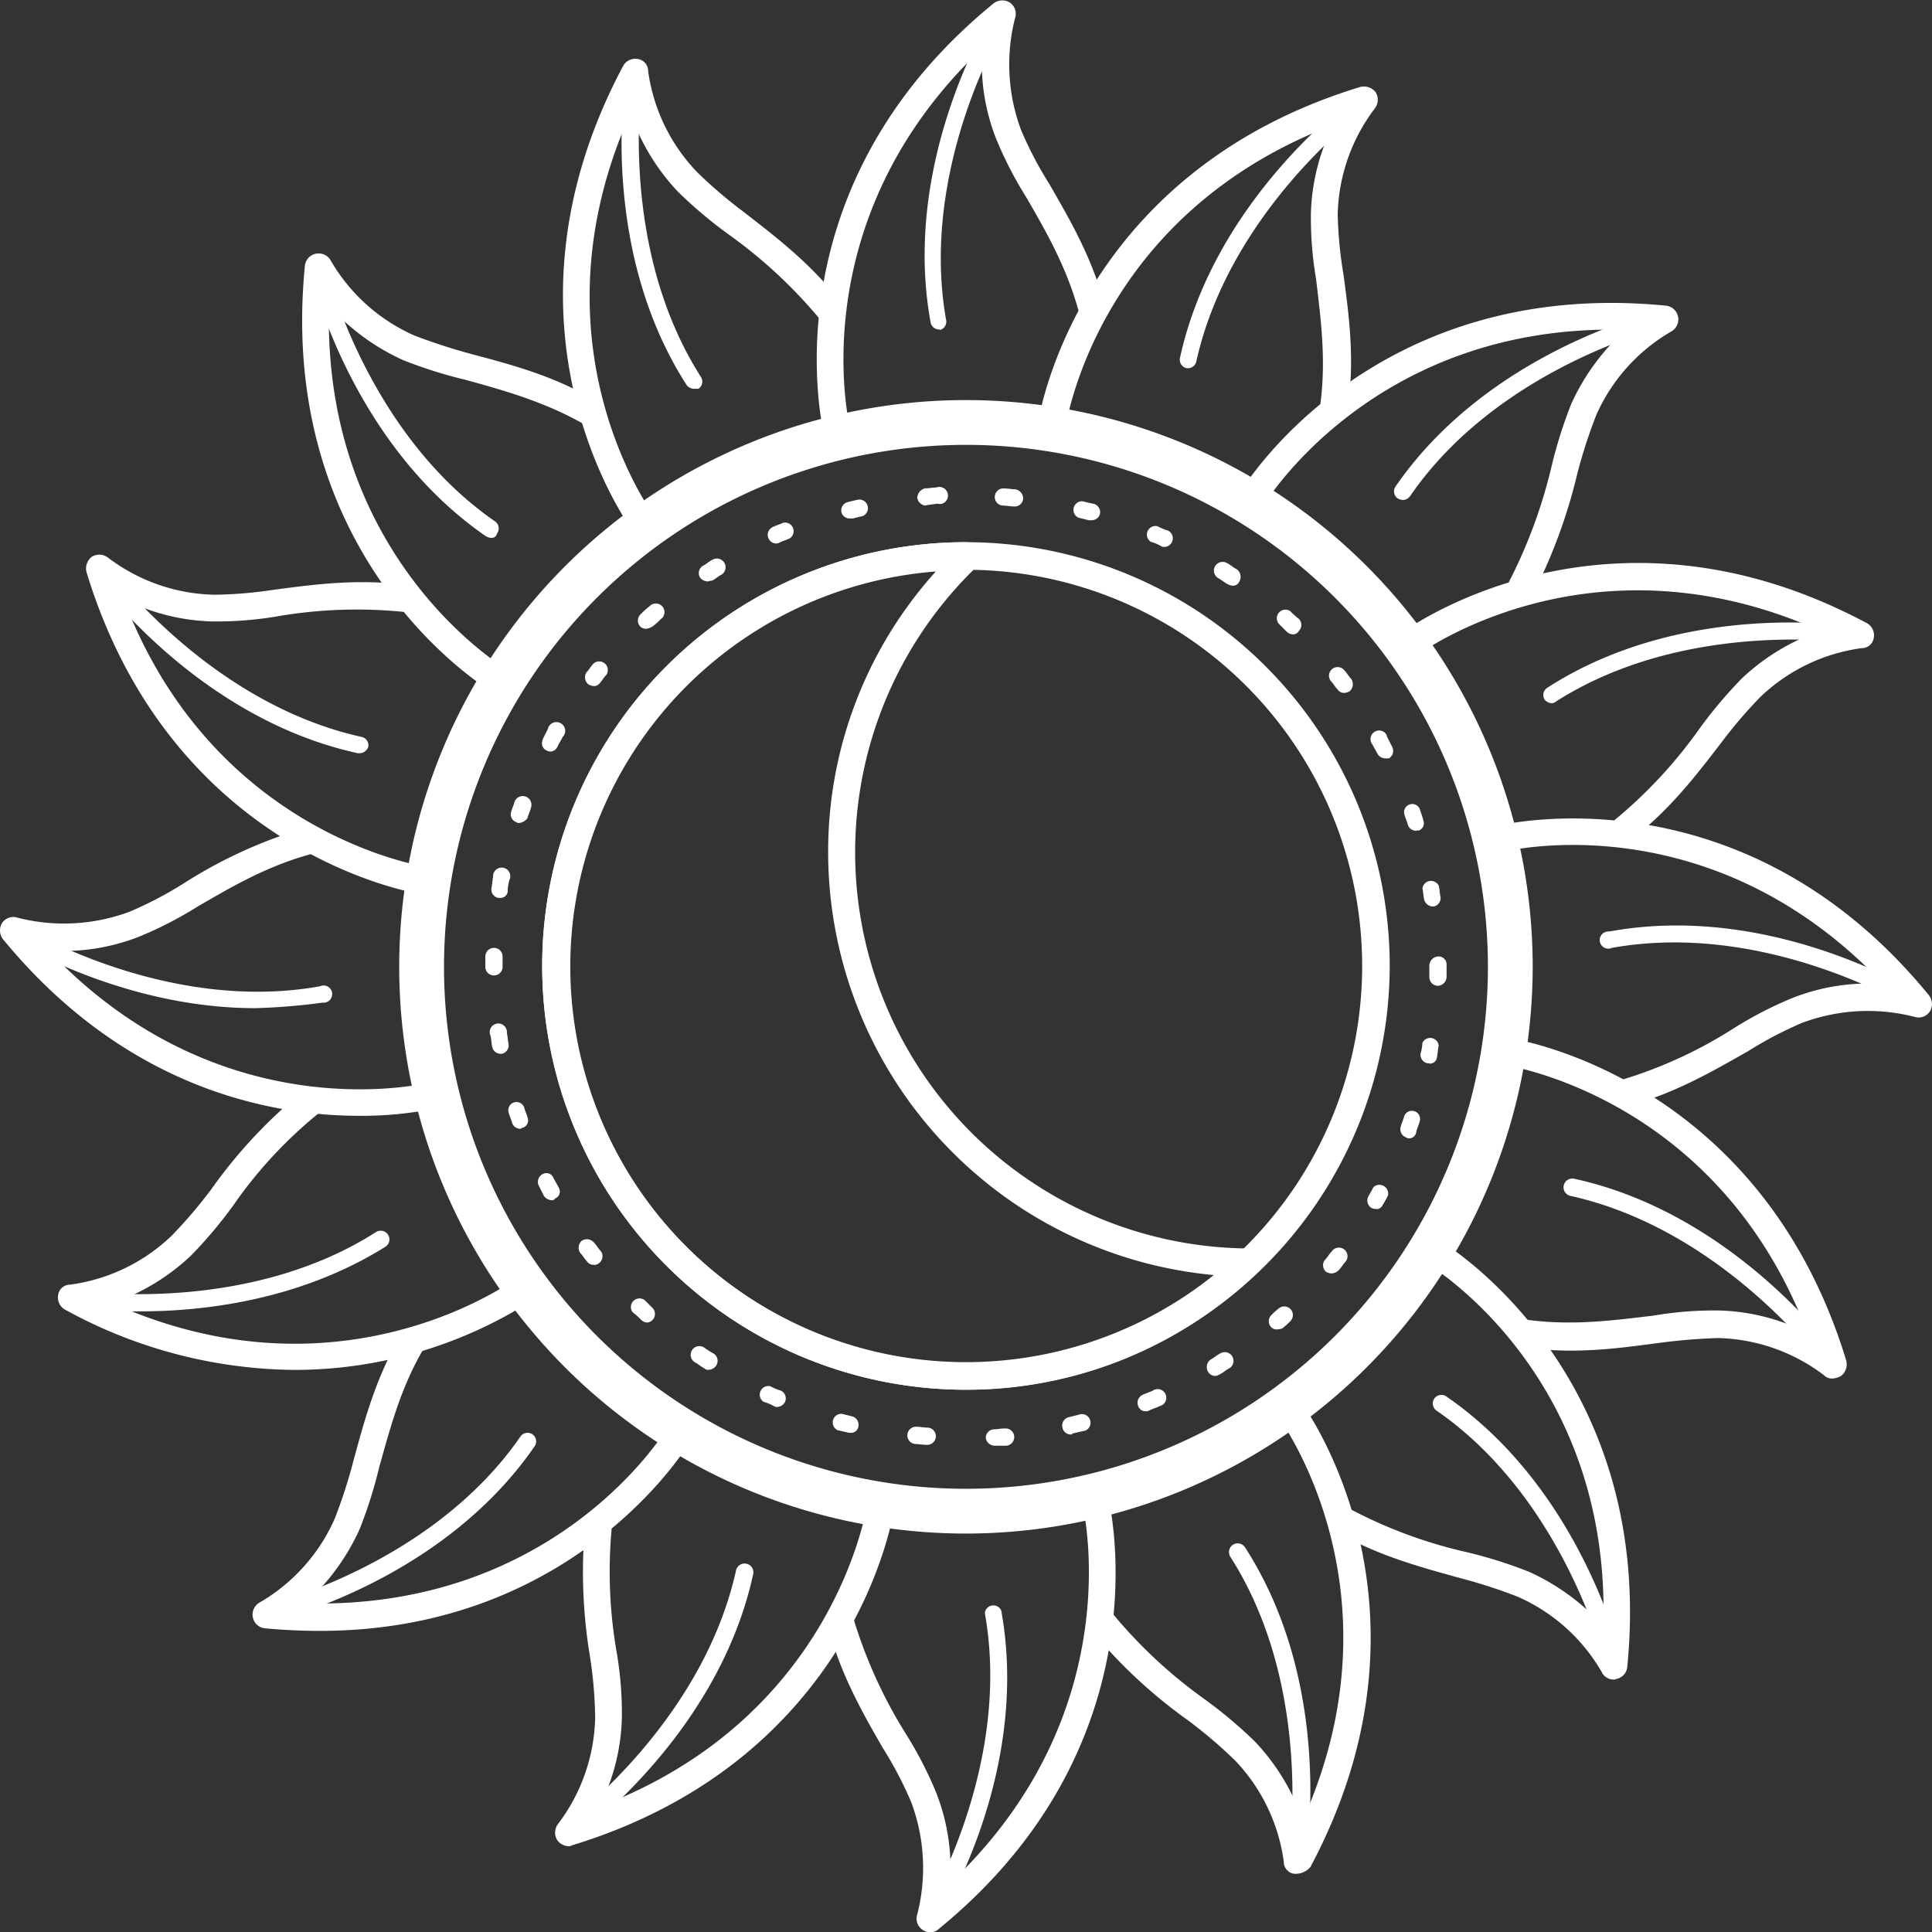
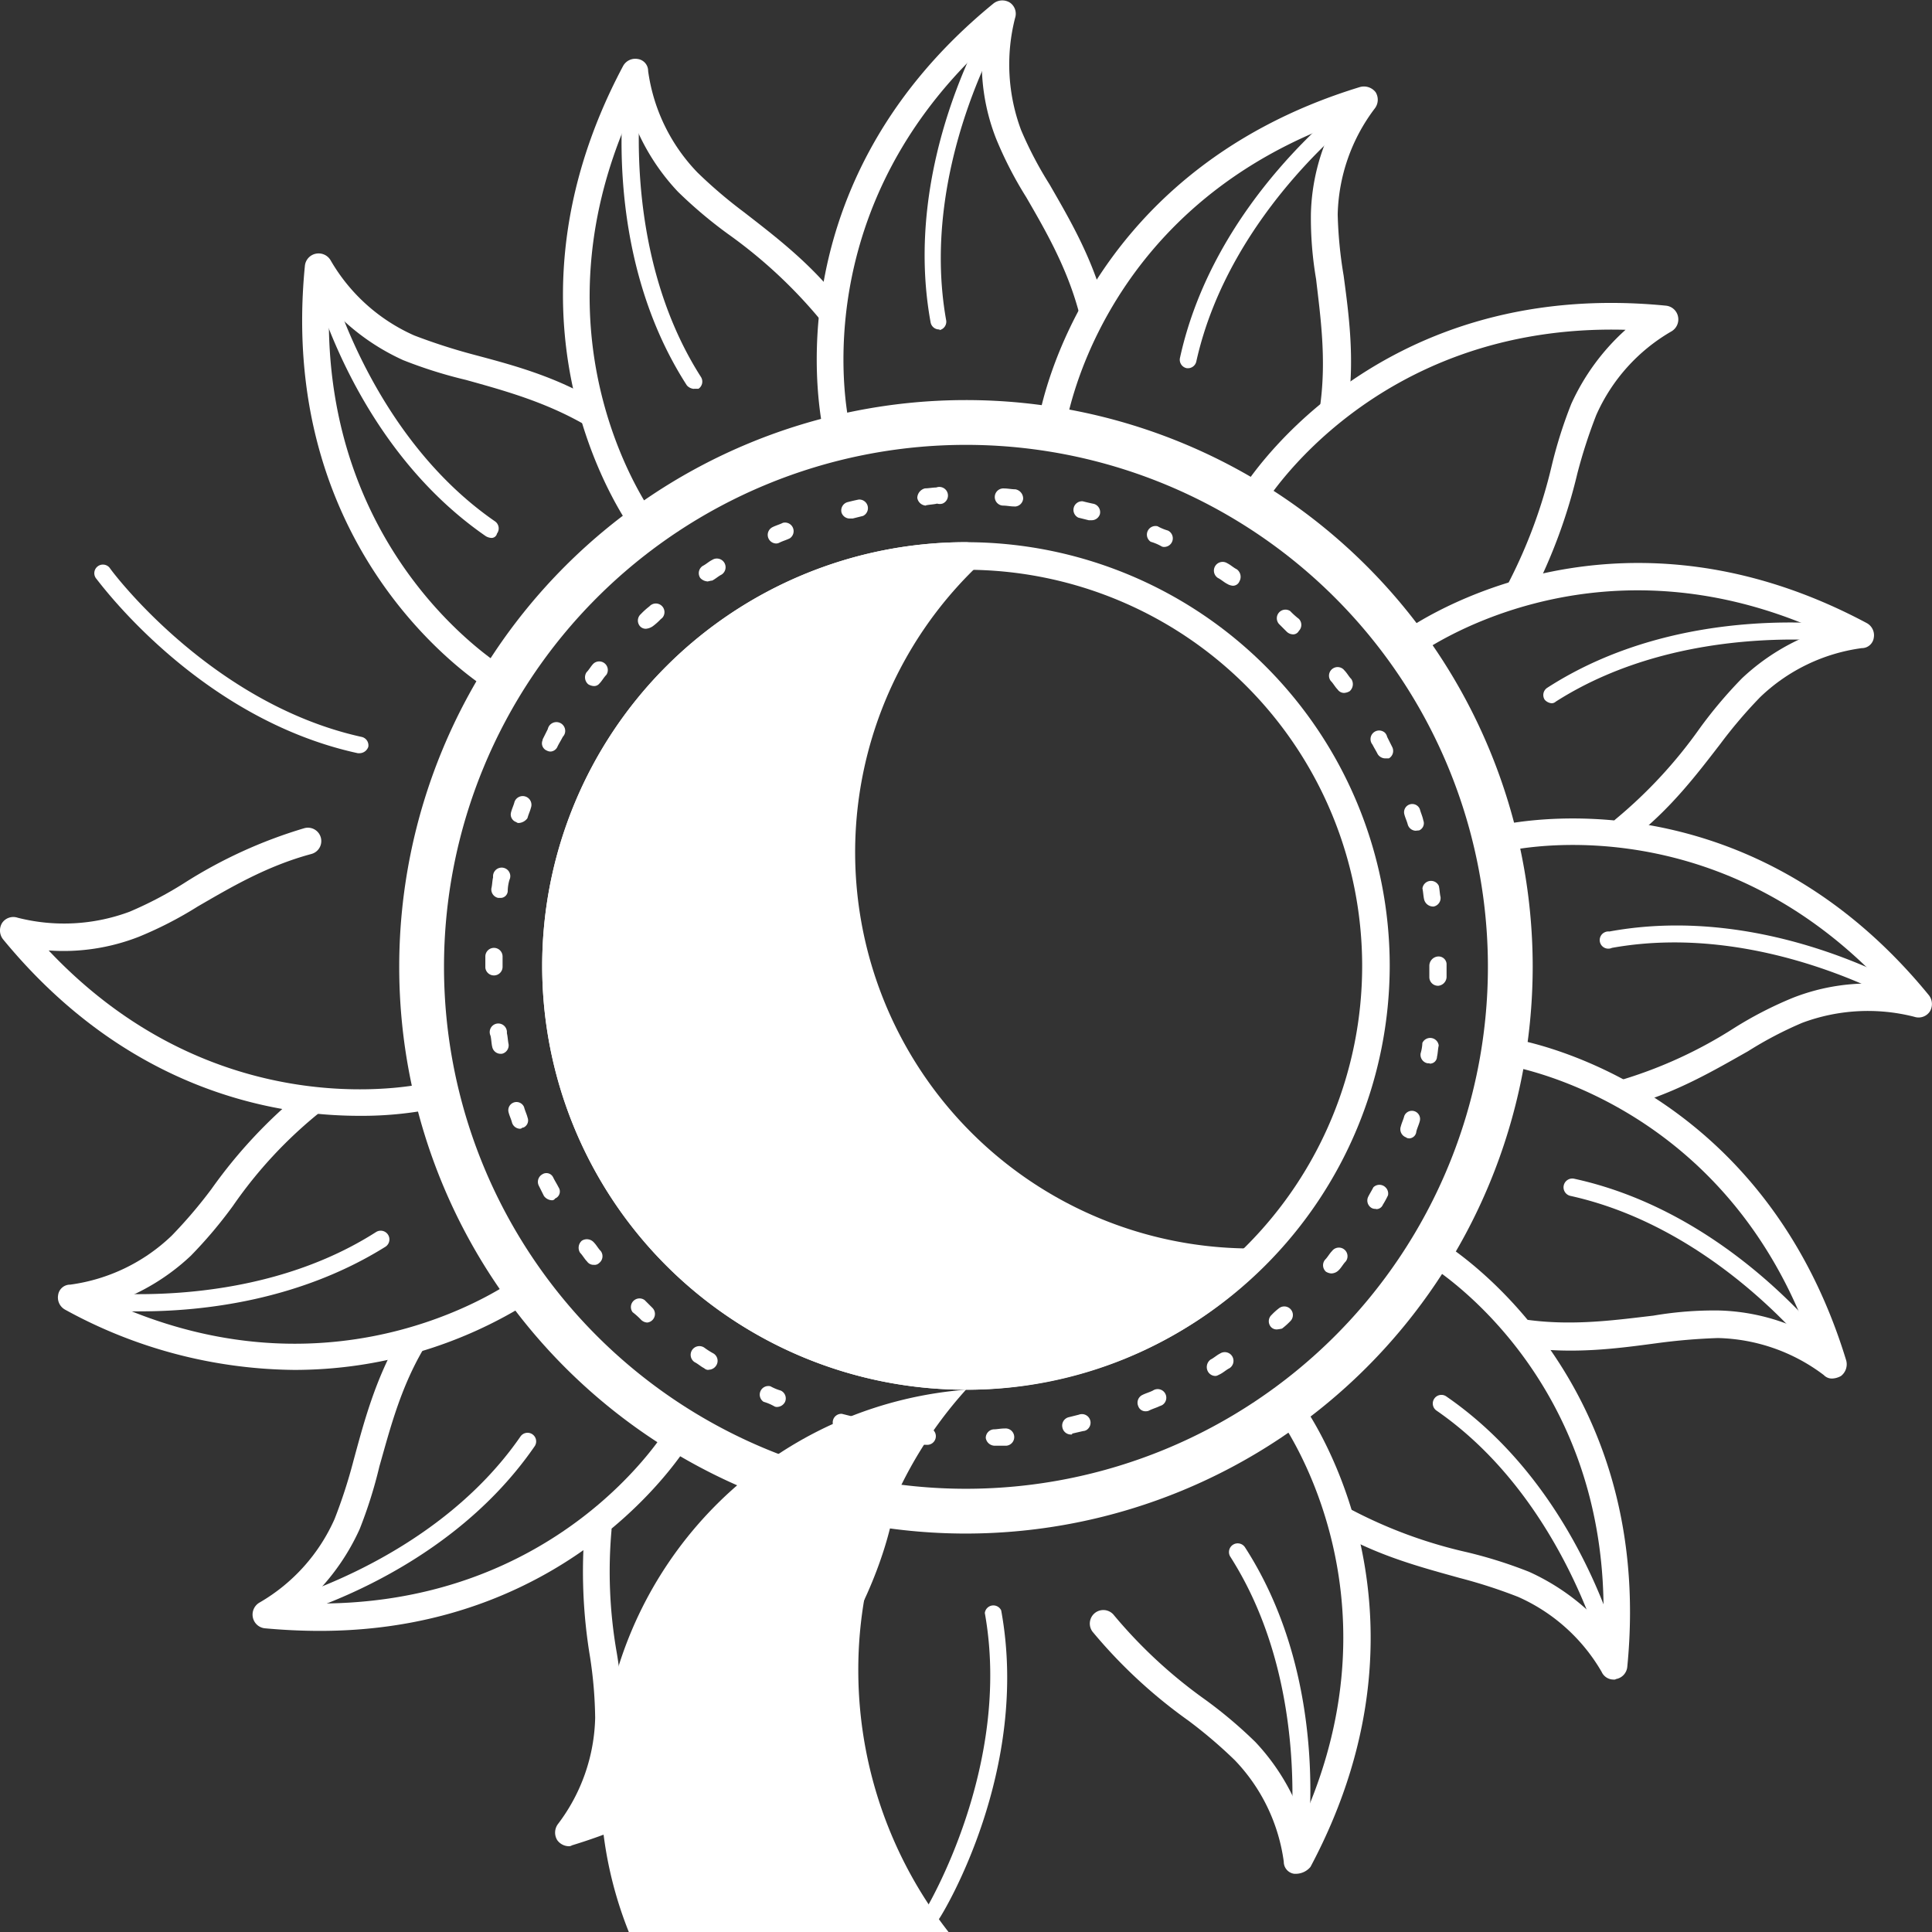
<svg xmlns="http://www.w3.org/2000/svg" id="eddc27f2-b36c-4e4b-a825-5f7fd2ef6121" data-name="Calque 1" viewBox="0 0 224.31 224.35">
  <rect x="0" y="0" width="224.31" height="224.35" fill="#333333" stroke="none" />
  <defs>
    <style>.ea8a8d21-4178-4f43-a395-30e642aba207{fill:#fff;}</style>
  </defs>
  <path class="ea8a8d21-4178-4f43-a395-30e642aba207" d="M112.15,161.35a49.2,49.2,0,1,1,49.2-49.2h0A49.29,49.29,0,0,1,112.15,161.35Zm0-95.2a46,46,0,1,0,46,46A46,46,0,0,0,112.15,66.15Z" transform="translate(0 0)" />
-   <path class="ea8a8d21-4178-4f43-a395-30e642aba207" d="M112.15,161.35a49.2,49.2,0,0,1,0-98.4,1.79,1.79,0,0,1,1.6,1,1.68,1.68,0,0,1-.2,1.7,46,46,0,0,0,31.5,79.3,1.51,1.51,0,0,1,1.4,1,1.53,1.53,0,0,1-.4,1.7A48.41,48.41,0,0,1,112.15,161.35Zm-3.5-95a46,46,0,1,0,32.4,81.7,49.34,49.34,0,0,1-44.9-49,48.51,48.51,0,0,1,12.5-32.7Z" transform="translate(0 0)" />
+   <path class="ea8a8d21-4178-4f43-a395-30e642aba207" d="M112.15,161.35a49.2,49.2,0,0,1,0-98.4,1.79,1.79,0,0,1,1.6,1,1.68,1.68,0,0,1-.2,1.7,46,46,0,0,0,31.5,79.3,1.51,1.51,0,0,1,1.4,1,1.53,1.53,0,0,1-.4,1.7A48.41,48.41,0,0,1,112.15,161.35Za46,46,0,1,0,32.4,81.7,49.34,49.34,0,0,1-44.9-49,48.51,48.51,0,0,1,12.5-32.7Z" transform="translate(0 0)" />
  <path class="ea8a8d21-4178-4f43-a395-30e642aba207" d="M97.25,52a1.59,1.59,0,0,1-1.5-1.2c-.1-.3-7.2-28.5,19.6-50.4a1.66,1.66,0,0,1,1.9-.1,1.57,1.57,0,0,1,.6,1.8,21.79,21.79,0,0,0,.7,13,43.9,43.9,0,0,0,3.3,6.3c2.3,4,4.9,8.4,6.4,14a1.55,1.55,0,1,1-3,.8c-1.4-5.2-3.9-9.5-6.1-13.3a44.57,44.57,0,0,1-3.5-6.8,24,24,0,0,1-1.6-10.5c-21.3,20.1-15.4,44.1-15.3,44.3a1.61,1.61,0,0,1-1.1,1.9C97.55,52,97.45,52,97.25,52Z" transform="translate(0 0)" />
  <path class="ea8a8d21-4178-4f43-a395-30e642aba207" d="M109.05,38.25a1,1,0,0,1-1-.8c-3.4-18.5,6.7-35.1,7.1-35.8a.9.9,0,0,1,1.21-.36l.09.06a1,1,0,0,1,.31,1.38v0c-.1.2-10.1,16.7-6.9,34.5a1,1,0,0,1-.8,1.1C109.15,38.25,109.05,38.25,109.05,38.25Z" transform="translate(0 0)" />
-   <path class="ea8a8d21-4178-4f43-a395-30e642aba207" d="M108,224.35a1.62,1.62,0,0,1-.9-.3,1.57,1.57,0,0,1-.6-1.8,21.79,21.79,0,0,0-.7-13,43.9,43.9,0,0,0-3.3-6.3c-2.3-4-4.9-8.5-6.4-14.2a1.55,1.55,0,0,1,3-.8h0a55.54,55.54,0,0,0,6.1,13.4,44.57,44.57,0,0,1,3.5,6.8,24,24,0,0,1,1.6,10.5c21.3-20.1,15.4-44.1,15.3-44.3a1.61,1.61,0,0,1,1.1-1.9,1.55,1.55,0,0,1,1.9,1.1h0c.1.3,7.2,28.5-19.6,50.4A1.44,1.44,0,0,1,108,224.35Z" transform="translate(0 0)" />
  <path class="ea8a8d21-4178-4f43-a395-30e642aba207" d="M108.25,223.25a.74.74,0,0,1-.5-.1,1,1,0,0,1-.31-1.38v0c.1-.2,10.1-16.7,6.9-34.5a1,1,0,0,1,1.11-.87,1,1,0,0,1,.79.57c3.4,18.5-6.7,35.1-7.2,35.8A.88.88,0,0,1,108.25,223.25Z" transform="translate(0 0)" />
  <path class="ea8a8d21-4178-4f43-a395-30e642aba207" d="M74.75,62.35a1.44,1.44,0,0,1-1.2-.6c-.2-.2-17.5-23.5-1.2-54.1a1.61,1.61,0,0,1,1.7-.8,1.4,1.4,0,0,1,1.2,1.4A21.07,21.07,0,0,0,81,20.05a55.09,55.09,0,0,0,5.4,4.6c3.6,2.8,7.7,5.9,11.2,10.4a1.57,1.57,0,1,1-2.5,1.9h0a56.32,56.32,0,0,0-10.6-9.8,52.18,52.18,0,0,1-5.8-4.9,25.28,25.28,0,0,1-5.5-9.1C61.15,40,75.85,59.75,76,60a1.58,1.58,0,0,1-.3,2.2A2.51,2.51,0,0,1,74.75,62.35Z" transform="translate(0 0)" />
  <path class="ea8a8d21-4178-4f43-a395-30e642aba207" d="M80.55,45.15a1.23,1.23,0,0,1-.8-.4c-10.2-15.8-7.2-35-7.1-35.8A1,1,0,0,1,74,8.46a1,1,0,0,1,.57.79c0,.2-2.9,19.3,6.8,34.5a1,1,0,0,1-.28,1.39h-.52Z" transform="translate(0 0)" />
  <path class="ea8a8d21-4178-4f43-a395-30e642aba207" d="M150.55,217.55h-.3a1.4,1.4,0,0,1-1.2-1.4,21.07,21.07,0,0,0-5.7-11.8,55.09,55.09,0,0,0-5.4-4.6,58.63,58.63,0,0,1-11.1-10.3,1.57,1.57,0,0,1,2.5-1.9,56.32,56.32,0,0,0,10.6,9.8,52.18,52.18,0,0,1,5.8,4.9,25.28,25.28,0,0,1,5.5,9.1c12-26.8-2.7-46.6-2.8-46.8a1.57,1.57,0,0,1,2.5-1.9c.2.2,17.5,23.5,1.2,54.1A2.22,2.22,0,0,1,150.55,217.55Z" transform="translate(0 0)" />
  <path class="ea8a8d21-4178-4f43-a395-30e642aba207" d="M150.65,216.35h-.2a1,1,0,0,1-.8-1.1c0-.2,2.9-19.3-6.8-34.5a1,1,0,1,1,1.7-1.1c10.2,15.8,7.2,35,7.1,35.8A1,1,0,0,1,150.65,216.35Z" transform="translate(0 0)" />
  <path class="ea8a8d21-4178-4f43-a395-30e642aba207" d="M58,80.55a2.41,2.41,0,0,1-.8-.2c-.3-.1-25.2-15-21.8-49.5a1.59,1.59,0,0,1,1.3-1.4,1.61,1.61,0,0,1,1.7.8,21.06,21.06,0,0,0,9.7,8.7,68.18,68.18,0,0,0,6.8,2.2c4.5,1.2,9.5,2.5,14.5,5.5A1.52,1.52,0,0,1,70,48.71l0,0a1.61,1.61,0,0,1-2.1.6c-4.7-2.7-9.5-4-13.8-5.2a52.86,52.86,0,0,1-7.3-2.3,26,26,0,0,1-8.6-6.3c-.8,29.3,20.3,42,20.5,42.1a1.61,1.61,0,0,1,.6,2.1A1.36,1.36,0,0,1,58,80.55Z" transform="translate(0 0)" />
  <path class="ea8a8d21-4178-4f43-a395-30e642aba207" d="M57,62.45a1.42,1.42,0,0,1-.6-.2c-15.5-10.7-20.1-29.6-20.3-30.4a1,1,0,0,1,1.8-.86.88.88,0,0,1,.1.36c0,.2,4.7,19,19.5,29.2a1,1,0,0,1,.2,1.4A.64.64,0,0,1,57,62.45Z" transform="translate(0 0)" />
  <path class="ea8a8d21-4178-4f43-a395-30e642aba207" d="M187.35,195a1.51,1.51,0,0,1-1.4-.9,21.06,21.06,0,0,0-9.7-8.7,59.88,59.88,0,0,0-6.8-2.2c-4.3-1.2-9.3-2.5-14.2-5.3a1.54,1.54,0,0,1,1.5-2.7h0a54.69,54.69,0,0,0,13.5,5,52.86,52.86,0,0,1,7.3,2.3,26,26,0,0,1,8.6,6.3c.9-29.4-20.3-42-20.5-42.1a1.52,1.52,0,0,1-.62-2.06l0,0a1.61,1.61,0,0,1,2.1-.6c.3.1,25.2,15,21.8,49.5a1.59,1.59,0,0,1-1.3,1.4A.37.37,0,0,1,187.35,195Z" transform="translate(0 0)" />
  <path class="ea8a8d21-4178-4f43-a395-30e642aba207" d="M187.25,193.75a1.16,1.16,0,0,1-1-.8c0-.2-4.7-19-19.5-29.2a1,1,0,0,1,1.2-1.6c15.5,10.7,20.1,29.6,20.3,30.4a1,1,0,0,1-.7,1.2Z" transform="translate(0 0)" />
-   <path class="ea8a8d21-4178-4f43-a395-30e642aba207" d="M49.35,103.85h-.2c-.3,0-29-4.3-39.1-37.4a1.72,1.72,0,0,1,.6-1.8,1.66,1.66,0,0,1,1.9.1,21.15,21.15,0,0,0,12.3,4.3,49.65,49.65,0,0,0,7.1-.6c4.6-.6,9.7-1.3,15.5-.5a1.57,1.57,0,0,1-.5,3.1,54.43,54.43,0,0,0-14.7.5,42,42,0,0,1-7.6.6,24.16,24.16,0,0,1-10.3-2.6c10.4,27.4,34.8,31,35.1,31.1a1.47,1.47,0,0,1,1.34,1.57,1.57,1.57,0,0,1,0,.23,1.31,1.31,0,0,1-1.21,1.4Z" transform="translate(0 0)" />
  <path class="ea8a8d21-4178-4f43-a395-30e642aba207" d="M41.75,87.45h-.2c-18.4-4-29.9-19.7-30.4-20.3a1,1,0,1,1,1.6-1.2c.1.2,11.6,15.7,29.2,19.6a1,1,0,0,1,.81,1.16v0A1.09,1.09,0,0,1,41.75,87.45Z" transform="translate(0 0)" />
  <path class="ea8a8d21-4178-4f43-a395-30e642aba207" d="M212.75,160.05a1.29,1.29,0,0,1-1-.4,21.15,21.15,0,0,0-12.3-4.3,70.07,70.07,0,0,0-7.1.6c-4.5.6-9.6,1.3-15.3.5a1.61,1.61,0,0,1,.4-3.2c5.3.7,10.2,0,14.5-.5a42,42,0,0,1,7.6-.6,24.16,24.16,0,0,1,10.3,2.6c-10.4-27.4-34.8-31-35.1-31.1a1.57,1.57,0,1,1,.5-3.1c.3,0,29,4.3,39.1,37.4a1.72,1.72,0,0,1-.6,1.8A2.24,2.24,0,0,1,212.75,160.05Z" transform="translate(0 0)" />
  <path class="ea8a8d21-4178-4f43-a395-30e642aba207" d="M212.35,158.85a.91.91,0,0,1-.8-.4c-.1-.2-11.6-15.7-29.2-19.6a1,1,0,1,1,.4-2c18.4,4,29.9,19.7,30.4,20.3a1.08,1.08,0,0,1-.2,1.4A.61.61,0,0,1,212.35,158.85Z" transform="translate(0 0)" />
  <path class="ea8a8d21-4178-4f43-a395-30e642aba207" d="M41.75,129.55c-10.2,0-27.1-3.1-41.4-20.5a1.66,1.66,0,0,1-.1-1.9,1.57,1.57,0,0,1,1.8-.6,21.79,21.79,0,0,0,13-.7,43.9,43.9,0,0,0,6.3-3.3,55.09,55.09,0,0,1,14-6.4,1.55,1.55,0,0,1,.8,3c-5.2,1.4-9.4,3.9-13.2,6.1a44.57,44.57,0,0,1-6.8,3.5,24,24,0,0,1-10.5,1.6c20.1,21.3,44.1,15.4,44.3,15.3a1.55,1.55,0,0,1,.8,3A42.54,42.54,0,0,1,41.75,129.55Z" transform="translate(0 0)" />
-   <path class="ea8a8d21-4178-4f43-a395-30e642aba207" d="M29.65,117.05c-15.2,0-27.5-7.5-28.1-7.8A.9.9,0,0,1,1.19,108l.06-.09a1.08,1.08,0,0,1,1.4-.3c.2.1,16.7,10.1,34.5,6.9a1,1,0,0,1,1.33.49,1,1,0,0,1-.49,1.32,1,1,0,0,1-.54.09A72.73,72.73,0,0,1,29.65,117.05Z" transform="translate(0 0)" />
  <path class="ea8a8d21-4178-4f43-a395-30e642aba207" d="M188.75,128.35a1.64,1.64,0,0,1-1.5-1.1,1.61,1.61,0,0,1,1.1-1.9,52,52,0,0,0,13-6,44.57,44.57,0,0,1,6.8-3.5,24,24,0,0,1,10.5-1.6c-20.2-21.4-44.1-15.4-44.3-15.3a1.55,1.55,0,0,1-.8-3c.3-.1,28.5-7.2,50.4,19.6a1.66,1.66,0,0,1,.1,1.9,1.57,1.57,0,0,1-1.8.6,21.79,21.79,0,0,0-13,.7,43.9,43.9,0,0,0-6.3,3.3c-3.9,2.2-8.3,4.8-13.7,6.3C189.05,128.25,189,128.35,188.75,128.35Z" transform="translate(0 0)" />
  <path class="ea8a8d21-4178-4f43-a395-30e642aba207" d="M222.15,117.05a.74.74,0,0,1-.5-.1c-.2-.1-16.7-10.1-34.5-6.9a1,1,0,0,1-1.33-.49,1,1,0,0,1,.49-1.32,1,1,0,0,1,.54-.09c18.5-3.4,35.1,6.7,35.8,7.1a.9.9,0,0,1,.36,1.21l-.06.09C222.85,117,222.55,117.05,222.15,117.05Z" transform="translate(0 0)" />
  <path class="ea8a8d21-4178-4f43-a395-30e642aba207" d="M34.15,159.05a56.16,56.16,0,0,1-26.6-7,1.61,1.61,0,0,1-.8-1.7,1.4,1.4,0,0,1,1.4-1.2,21.07,21.07,0,0,0,11.8-5.7,55.09,55.09,0,0,0,4.6-5.4,57.47,57.47,0,0,1,10.8-11.5,1.57,1.57,0,0,1,1.9,2.5h0A51.49,51.49,0,0,0,27.05,140a52.18,52.18,0,0,1-4.9,5.8,25.28,25.28,0,0,1-9.1,5.5c26.7,12,46.6-2.7,46.8-2.8a1.57,1.57,0,1,1,1.9,2.5h0A51.26,51.26,0,0,1,34.15,159.05Z" transform="translate(0 0)" />
  <path class="ea8a8d21-4178-4f43-a395-30e642aba207" d="M16.35,152.25a43.77,43.77,0,0,1-7.5-.5,1,1,0,0,1-1.11-.87,1,1,0,0,1,.87-1.12,1,1,0,0,1,.54.09c.2,0,19.3,2.9,34.5-6.8a1,1,0,0,1,1.1,1.7C34.75,151,23.55,152.25,16.35,152.25Z" transform="translate(0 0)" />
  <path class="ea8a8d21-4178-4f43-a395-30e642aba207" d="M188.55,97.85a1.44,1.44,0,0,1-1.2-.6,1.58,1.58,0,0,1,.3-2.2,54.61,54.61,0,0,0,9.7-10.5,52.18,52.18,0,0,1,4.9-5.8,25.28,25.28,0,0,1,9.1-5.5c-26.8-12-46.6,2.7-46.8,2.8a1.57,1.57,0,1,1-1.9-2.5c.2-.2,23.6-17.5,54.1-1.2a1.61,1.61,0,0,1,.8,1.7,1.4,1.4,0,0,1-1.4,1.2,21.07,21.07,0,0,0-11.8,5.7,55.09,55.09,0,0,0-4.6,5.4c-2.7,3.5-5.8,7.6-10.2,11A1.23,1.23,0,0,1,188.55,97.85Z" transform="translate(0 0)" />
  <path class="ea8a8d21-4178-4f43-a395-30e642aba207" d="M180.15,81.65a1.23,1.23,0,0,1-.8-.4,1,1,0,0,1,.28-1.39h0c15.8-10.2,35-7.2,35.8-7.1a1,1,0,0,1,.49,1.33,1,1,0,0,1-.79.57c-.2,0-19.3-2.9-34.5,6.8A.72.72,0,0,1,180.15,81.65Z" transform="translate(0 0)" />
  <path class="ea8a8d21-4178-4f43-a395-30e642aba207" d="M37.15,189.35c-2.1,0-4.2-.1-6.4-.3a1.59,1.59,0,0,1-1.4-1.3,1.61,1.61,0,0,1,.8-1.7,21.06,21.06,0,0,0,8.7-9.7,59.88,59.88,0,0,0,2.2-6.8c1.2-4.4,2.5-9.4,5.4-14.4a1.54,1.54,0,0,1,2.7,1.5h0c-2.7,4.6-3.9,9.4-5.1,13.6a52.86,52.86,0,0,1-2.3,7.3,26,26,0,0,1-6.3,8.6c29.4.8,42-20.3,42.1-20.5a1.61,1.61,0,0,1,2.1-.6,1.52,1.52,0,0,1,.62,2.06l0,0C80.15,167.45,67.15,189.35,37.15,189.35Z" transform="translate(0 0)" />
  <path class="ea8a8d21-4178-4f43-a395-30e642aba207" d="M31.55,188.25a1.16,1.16,0,0,1-1-.8,1,1,0,0,1,.7-1.2c.2,0,19-4.7,29.2-19.5a1,1,0,0,1,1.6,1.2c-10.7,15.5-29.6,20.1-30.4,20.3Z" transform="translate(0 0)" />
  <path class="ea8a8d21-4178-4f43-a395-30e642aba207" d="M176.65,69.75a2.41,2.41,0,0,1-.8-.2,1.52,1.52,0,0,1-.62-2.06l0,0a59,59,0,0,0,4.9-13.3,52.86,52.86,0,0,1,2.3-7.3,26,26,0,0,1,6.3-8.6c-29.3-.8-42,20.3-42.1,20.5a1.54,1.54,0,1,1-2.7-1.5c.1-.3,15-25.2,49.5-21.8a1.59,1.59,0,0,1,1.4,1.3,1.61,1.61,0,0,1-.8,1.7,21.06,21.06,0,0,0-8.7,9.7,59.88,59.88,0,0,0-2.2,6.8,62.67,62.67,0,0,1-5.2,14.1A1.41,1.41,0,0,1,176.65,69.75Z" transform="translate(0 0)" />
-   <path class="ea8a8d21-4178-4f43-a395-30e642aba207" d="M162.85,58.05a1.42,1.42,0,0,1-.6-.2,1,1,0,0,1-.2-1.4c10.7-15.5,29.6-20.1,30.4-20.3a1,1,0,0,1,.5,1.9c-.2,0-19,4.7-29.2,19.5A1.05,1.05,0,0,1,162.85,58.05Z" transform="translate(0 0)" />
  <path class="ea8a8d21-4178-4f43-a395-30e642aba207" d="M66,214.35a1.69,1.69,0,0,1-1.3-.7,1.66,1.66,0,0,1,.1-1.9,21.15,21.15,0,0,0,4.3-12.3,49.65,49.65,0,0,0-.6-7.1,60.28,60.28,0,0,1-.6-15,1.56,1.56,0,0,1,3.1.3,54.49,54.49,0,0,0,.6,14.2,42,42,0,0,1,.6,7.6,24.16,24.16,0,0,1-2.6,10.3c27.4-10.4,31-34.8,31.1-35.1a1.57,1.57,0,1,1,3.1.5c0,.3-4.3,29-37.4,39.1A.63.63,0,0,1,66,214.35Z" transform="translate(0 0)" />
  <path class="ea8a8d21-4178-4f43-a395-30e642aba207" d="M66.45,213.35a.91.91,0,0,1-.8-.4,1.08,1.08,0,0,1,.2-1.4c.2-.1,15.7-11.6,19.6-29.2a1,1,0,0,1,2,.4c-4,18.4-19.7,29.9-20.3,30.4A1,1,0,0,1,66.45,213.35Z" transform="translate(0 0)" />
  <path class="ea8a8d21-4178-4f43-a395-30e642aba207" d="M122.05,51h-.2a1.47,1.47,0,0,1-1.34-1.57,1.57,1.57,0,0,1,0-.23c0-.3,4.3-29,37.4-39.1a1.72,1.72,0,0,1,1.8.6,1.66,1.66,0,0,1-.1,1.9,21.15,21.15,0,0,0-4.3,12.3A49.65,49.65,0,0,0,156,32c.6,4.5,1.3,9.6.5,15.3a1.61,1.61,0,1,1-3.2-.4h0c.7-5.3,0-10.2-.5-14.5a42,42,0,0,1-.6-7.6,24.16,24.16,0,0,1,2.6-10.3c-27.5,10.5-31,34.8-31.1,35.1A1.53,1.53,0,0,1,122.05,51Z" transform="translate(0 0)" />
  <path class="ea8a8d21-4178-4f43-a395-30e642aba207" d="M138,42.75h-.2a1,1,0,0,1-.81-1.16v0c4-18.4,19.7-29.9,20.3-30.4a1,1,0,1,1,1.2,1.6c-.2.1-15.7,11.6-19.6,29.2A1,1,0,0,1,138,42.75Z" transform="translate(0 0)" />
  <path class="ea8a8d21-4178-4f43-a395-30e642aba207" d="M112.15,178.05a65.8,65.8,0,1,1,65.8-65.8h0A65.85,65.85,0,0,1,112.15,178.05Zm0-126.4a60.6,60.6,0,1,0,60.6,60.6,60.6,60.6,0,0,0-60.6-60.6Z" transform="translate(0 0)" />
  <path class="ea8a8d21-4178-4f43-a395-30e642aba207" d="M115.45,167.85a1.06,1.06,0,0,1-1-.9,1,1,0,0,1,.9-1c.4,0,.8-.1,1.3-.1a1,1,0,0,1,.2,2Zm-7.8-.1h0c-.5,0-1-.1-1.4-.1a1,1,0,1,1,.2-2c.4,0,.8.1,1.3.1a1,1,0,0,1,.9,1.09h0A1,1,0,0,1,107.65,167.75Zm16.7-1.2a1,1,0,0,1-1-.8,1,1,0,0,1,.7-1.2l1.2-.3a1,1,0,0,1,.86,1.8.88.88,0,0,1-.36.1l-1.3.3c.1.1,0,.1-.1.1Zm-25.6-.2h-.2l-1.3-.3a1,1,0,0,1,.5-1.9l1.2.3a1,1,0,0,1,.7,1.2.82.82,0,0,1-.9.7Zm34.3-2.5a.88.88,0,0,1-.9-.6,1,1,0,0,1,.5-1.3c.4-.2.8-.3,1.2-.5a1,1,0,0,1,1.12,1.66,1.3,1.3,0,0,1-.32.14c-.4.2-.8.3-1.2.5a.79.79,0,0,1-.4.1Zm-42.8-.5a.63.63,0,0,1-.4-.1,5.74,5.74,0,0,0-1.2-.5,1,1,0,0,1,.8-1.8,5.74,5.74,0,0,0,1.2.5,1,1,0,0,1,.5,1.3,1.06,1.06,0,0,1-.9.6Zm50.8-3.6a1,1,0,0,1-.8-.5,1.08,1.08,0,0,1,.3-1.4c.4-.2.7-.5,1.1-.7a1,1,0,0,1,1.1,1.7c-.4.2-.7.5-1.1.7s-.4.2-.6.2Zm-58.8-.7a.72.72,0,0,1-.5-.2c-.4-.2-.7-.5-1.1-.7a1,1,0,1,1,1.1-1.7h0a9.73,9.73,0,0,0,1.1.7,1,1,0,0,1,.31,1.38v0a1.05,1.05,0,0,1-.9.5Zm66-4.7a.89.89,0,0,1-.7-.3,1,1,0,0,1,.1-1.4,6.86,6.86,0,0,1,.9-.8,1,1,0,0,1,1.3,1.5,8.56,8.56,0,0,1-1,.9,4.17,4.17,0,0,1-.6.1Zm-73.1-.8a1.09,1.09,0,0,1-.7-.3,8.56,8.56,0,0,0-1-.9,1,1,0,0,1,.2-1.4,1,1,0,0,1,1.2,0l.9.9a1,1,0,0,1,0,1.41,1,1,0,0,1-.6.29Zm79.4-5.7a1.42,1.42,0,0,1-.6-.2,1,1,0,0,1-.1-1.4c.3-.3.5-.7.8-1a1,1,0,0,1,1.6,1.2c-.3.3-.5.7-.8,1a1.24,1.24,0,0,1-.9.4Zm-85.6-1a.91.91,0,0,1-.8-.4c-.3-.3-.5-.7-.8-1a1.09,1.09,0,0,1,.2-1.4,1.08,1.08,0,0,1,1.4.2c.3.3.5.7.8,1a1,1,0,0,1-.2,1.4.74.74,0,0,1-.6.2Zm90.8-6.5a.87.87,0,0,1-.5-.1,1,1,0,0,1-.4-1.3c.2-.4.4-.7.6-1.1a1,1,0,0,1,1.41,0,1,1,0,0,1,.29.93,10.59,10.59,0,0,1-.6,1.1.81.81,0,0,1-.8.5Zm-95.7-1a1.2,1.2,0,0,1-.9-.5l-.6-1.2a1,1,0,0,1,.4-1.3.87.87,0,0,1,1.22.25,1.09,1.09,0,0,1,.08.15c.2.4.4.7.6,1.1a.87.87,0,0,1-.25,1.22l-.15.08a.41.41,0,0,1-.4.2Zm99.5-7.2a.37.37,0,0,1-.3-.1,1,1,0,0,1-.61-1.28v0c.1-.4.3-.8.4-1.2a.95.95,0,0,1,1.8.6c-.1.4-.3.8-.4,1.2a.86.86,0,0,1-.9.8Zm-103.2-1.1a1,1,0,0,1-.9-.7c-.1-.4-.3-.8-.4-1.2a.95.95,0,0,1,1.8-.6c.1.4.3.8.4,1.2a.9.9,0,0,1-.5,1.17l-.1,0A.37.37,0,0,1,60.35,131.05Zm105.6-7.6h-.2a1,1,0,0,1-.81-1.16v0a4.86,4.86,0,0,0,.2-1.2,1,1,0,0,1,1.33-.49,1,1,0,0,1,.57.79c-.1.4-.1.9-.2,1.3a.82.82,0,0,1-.84.8Zm-107.8-1.1a1,1,0,0,1-1-.8c-.1-.4-.1-.9-.2-1.3a1,1,0,0,1,.49-1.33,1,1,0,0,1,1.32.49,1,1,0,0,1,.09.54c.1.4.1.8.2,1.3a1,1,0,0,1-.8,1.1Zm108.8-7.9h0a1,1,0,0,1-1-1v-1.3a1.09,1.09,0,0,1,1-1.1.93.93,0,0,1,1,.84v1.56A1.06,1.06,0,0,1,167,114.45Zm-109.6-1.2a1,1,0,0,1-1-.9v-1.3a1,1,0,0,1,2,0v1.2A1,1,0,0,1,57.35,113.25Zm109-8a1.08,1.08,0,0,1-1-.8c-.1-.4-.1-.8-.2-1.3a1,1,0,0,1,1.11-.87,1,1,0,0,1,.79.57c.1.4.1.9.2,1.3a1,1,0,0,1-.8,1.1Zm-108.3-1h-.2a1,1,0,0,1-.8-1.1c.1-.4.1-.9.2-1.3a1,1,0,0,1,.87-1.11,1,1,0,0,1,1.12.87,1,1,0,0,1-.09.54,4.86,4.86,0,0,0-.2,1.2.84.84,0,0,1-.78.9Zm106.3-7.8a1,1,0,0,1-.9-.7c-.1-.4-.3-.8-.4-1.2a.95.95,0,0,1,1.8-.6c.1.4.3.8.4,1.3a.9.9,0,0,1-.51,1.17l-.09,0Zm-104.1-.9a.37.37,0,0,1-.3-.1.93.93,0,0,1-.61-1.16v0c.1-.4.3-.8.4-1.2a1,1,0,1,1,1.9.7c-.1.4-.3.8-.4,1.2A1.34,1.34,0,0,1,60.25,95.55Zm100.6-7.5a1.05,1.05,0,0,1-.9-.5c-.2-.4-.4-.7-.6-1.1a1,1,0,0,1,1.44-1.38,1,1,0,0,1,.26.48l.6,1.2a1,1,0,0,1-.4,1.3ZM64,87.25a.87.87,0,0,1-.5-.1A.91.91,0,0,1,63,85.93l0-.08.6-1.2a1,1,0,0,1,2,.42,1,1,0,0,1-.26.48c-.2.4-.4.7-.6,1.1A.94.94,0,0,1,64,87.25Zm92.1-6.8a.91.91,0,0,1-.8-.4c-.3-.3-.5-.7-.8-1a1,1,0,1,1,1.6-1.2c.3.3.5.7.8,1a1.09,1.09,0,0,1-.2,1.4A1.42,1.42,0,0,1,156.05,80.45Zm-87.2-.8a1.42,1.42,0,0,1-.6-.2,1.06,1.06,0,0,1-.2-1.4c.3-.3.5-.7.8-1a1,1,0,0,1,1.5,1.3c-.3.3-.5.7-.8,1a.79.79,0,0,1-.7.3Zm81.2-6a1.09,1.09,0,0,1-.7-.3l-.9-.9a1,1,0,0,1,1.3-1.5,8.56,8.56,0,0,0,1,.9,1,1,0,0,1,0,1.4A.76.76,0,0,1,150.05,73.65ZM75,73a.89.89,0,0,1-.7-.3,1,1,0,0,1,.1-1.4,8.56,8.56,0,0,1,1-.9,1,1,0,0,1,1.49,1.34l-.19.16a6.86,6.86,0,0,1-.9.8A1.63,1.63,0,0,1,75,73Zm68.1-5a1.42,1.42,0,0,1-.6-.2c-.4-.2-.7-.5-1.1-.7a1,1,0,1,1,1.1-1.7h0c.4.2.7.5,1.1.7a1.08,1.08,0,0,1,.3,1.4A.81.81,0,0,1,143.05,68Zm-61-.5a1.23,1.23,0,0,1-.8-.4,1,1,0,0,1,.28-1.39h0c.4-.2.7-.5,1.1-.7a1,1,0,1,1,1.1,1.7c-.4.2-.7.5-1.1.7-.2,0-.4.1-.6.1Zm53.1-4a.63.63,0,0,1-.4-.1,5.74,5.74,0,0,0-1.2-.5,1,1,0,0,1,.8-1.8,5.74,5.74,0,0,0,1.2.5,1,1,0,0,1-.4,1.9Zm-45.1-.4a1,1,0,0,1-.4-1.9c.4-.2.8-.3,1.2-.5a1,1,0,0,1,.8,1.8c-.4.2-.8.3-1.2.5a.79.79,0,0,1-.4.1Zm36.6-2.7h-.3l-1.2-.3a1,1,0,0,1,.5-1.9c.4.1.8.2,1.3.3a1,1,0,0,1,.7,1.2,1,1,0,0,1-1,.7Zm-28.1-.2a1,1,0,0,1-.9-.7,1,1,0,0,1,.7-1.2c.4-.1.8-.2,1.3-.3a1,1,0,0,1,.5,1.9l-1.2.3Zm19.2-1.4h-.1c-.4,0-.8-.1-1.3-.1a1,1,0,0,1-.9-1.09h0a1,1,0,0,1,1.09-.9h0c.4,0,.9.1,1.3.1a1.09,1.09,0,0,1,.9,1.1,1,1,0,0,1-1,.9Zm-10.3-.1a1.06,1.06,0,0,1-1-.9,1.17,1.17,0,0,1,.9-1.1c.4,0,.9-.1,1.3-.1a1,1,0,0,1,.72,1.87,1.09,1.09,0,0,1-.62,0c-.4.1-.8.1-1.3.2Z" transform="translate(0 0)" />
</svg>